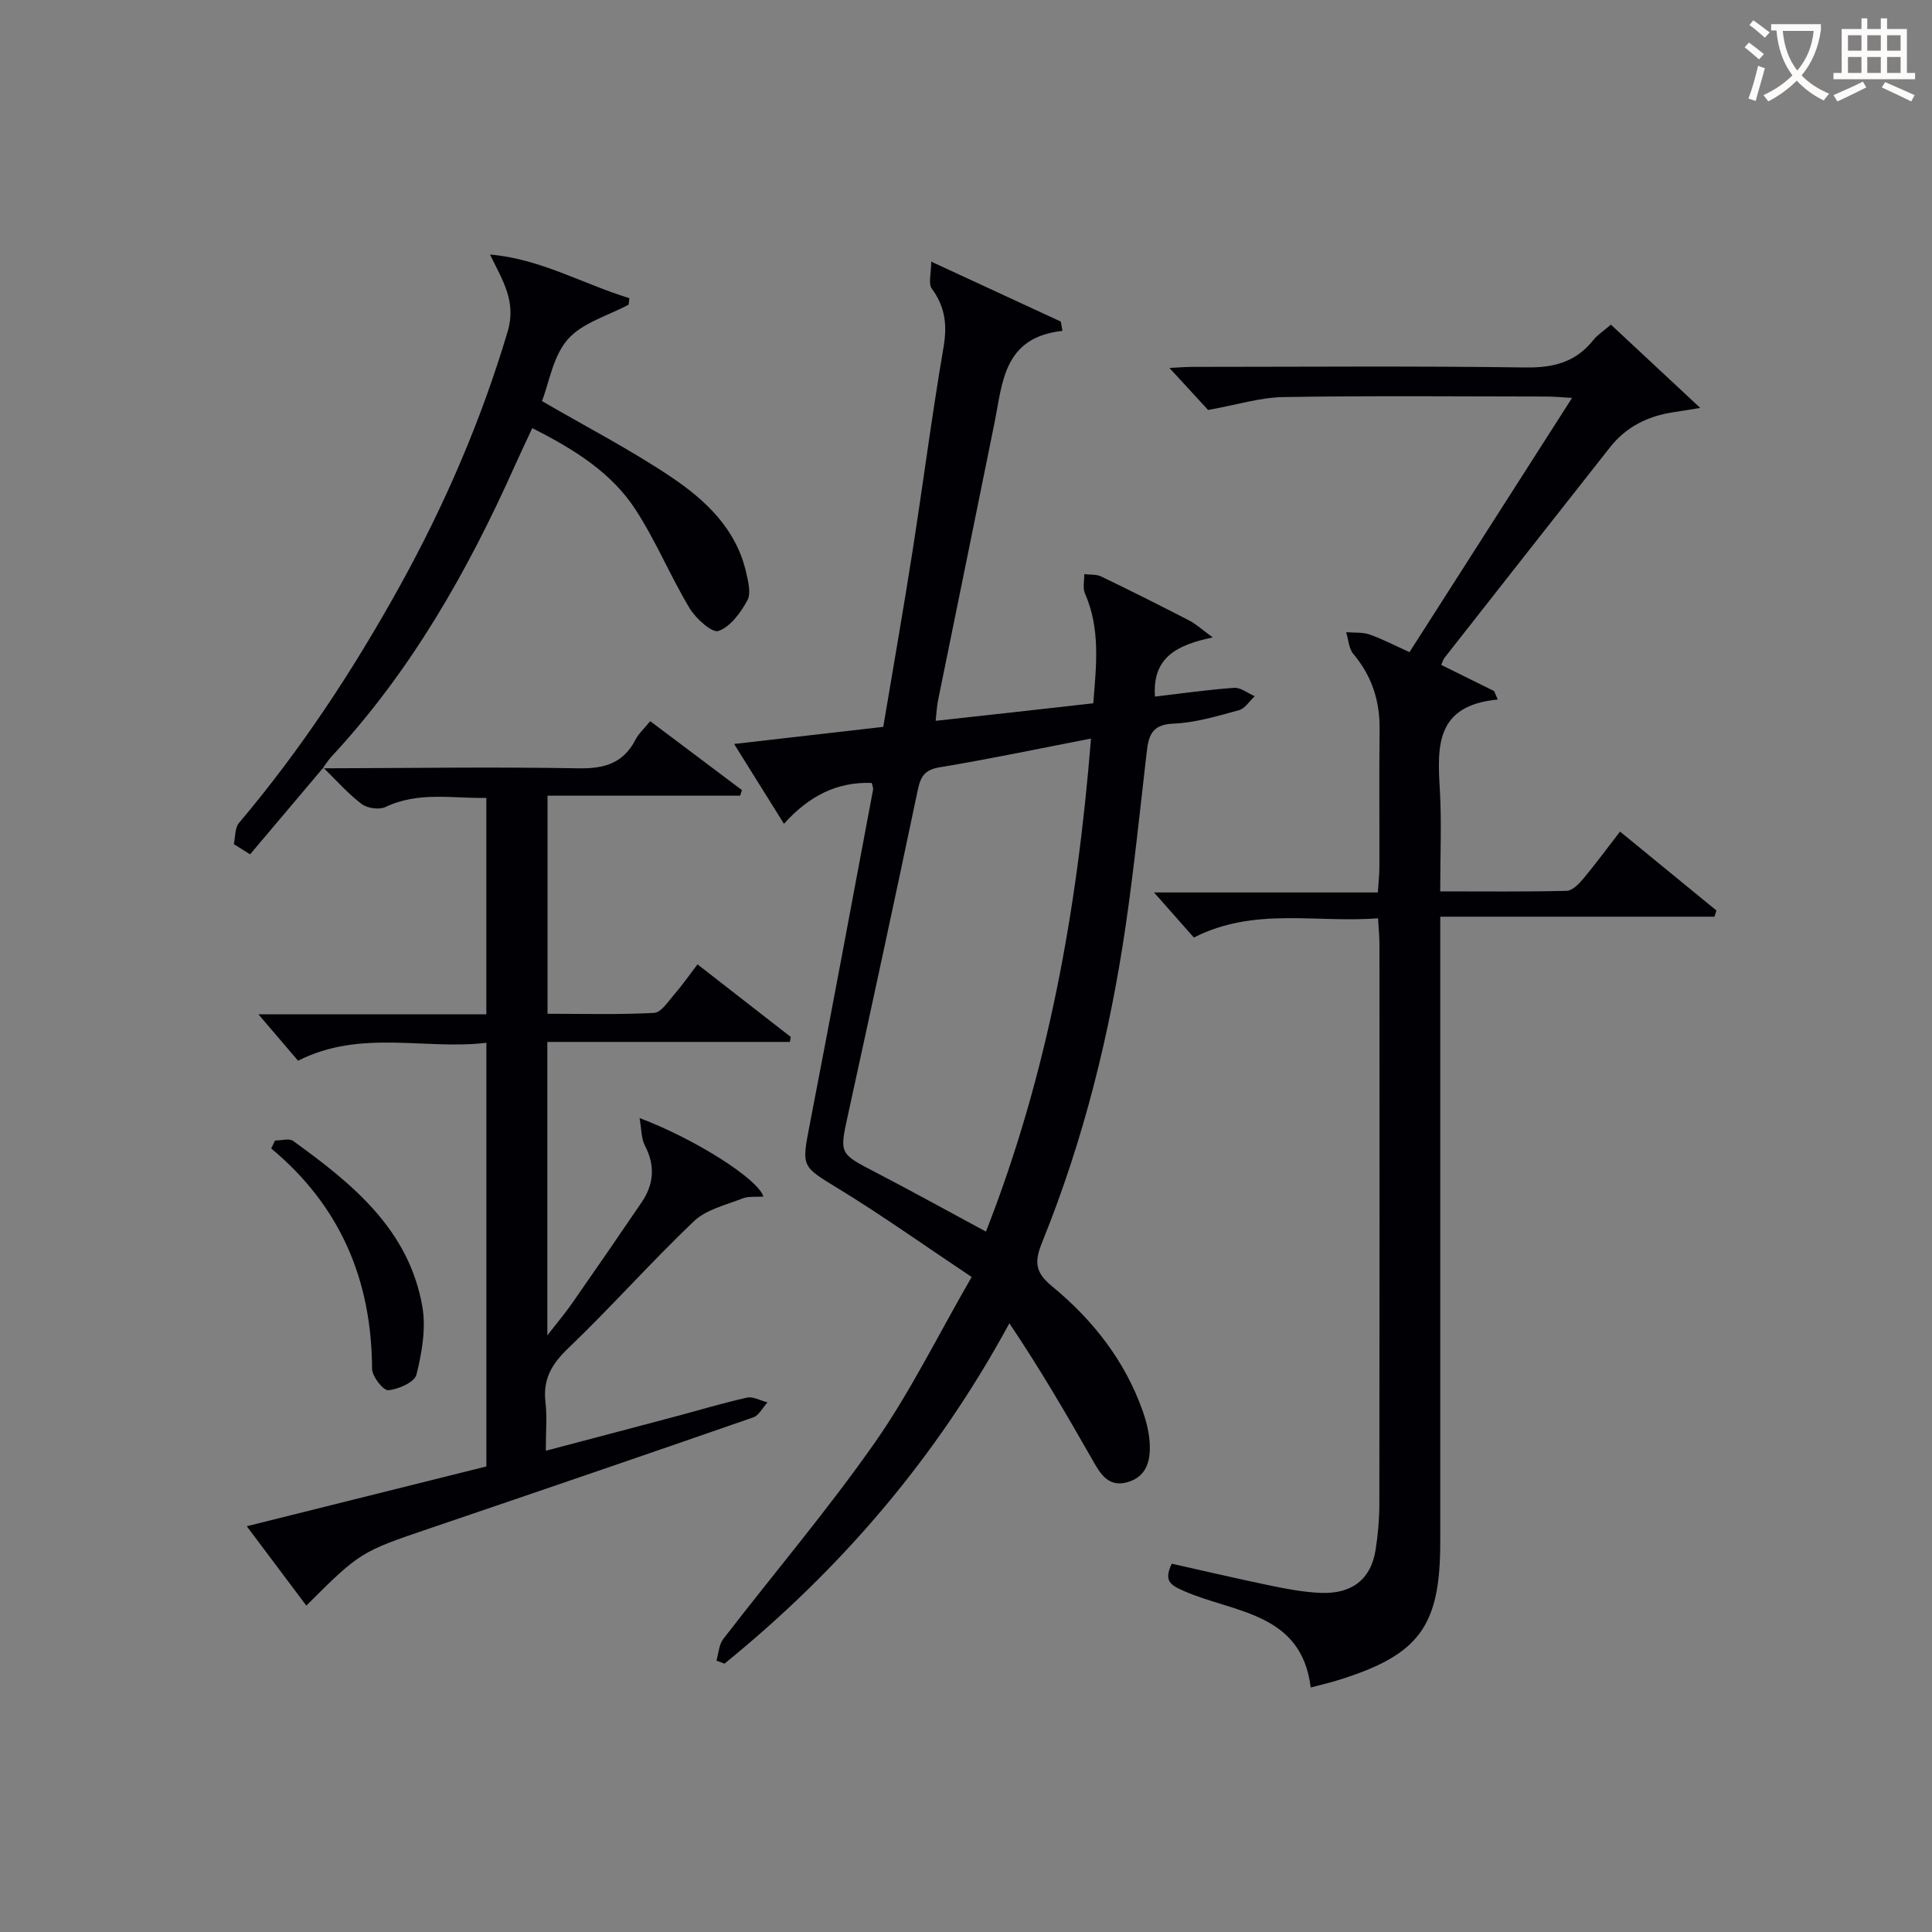
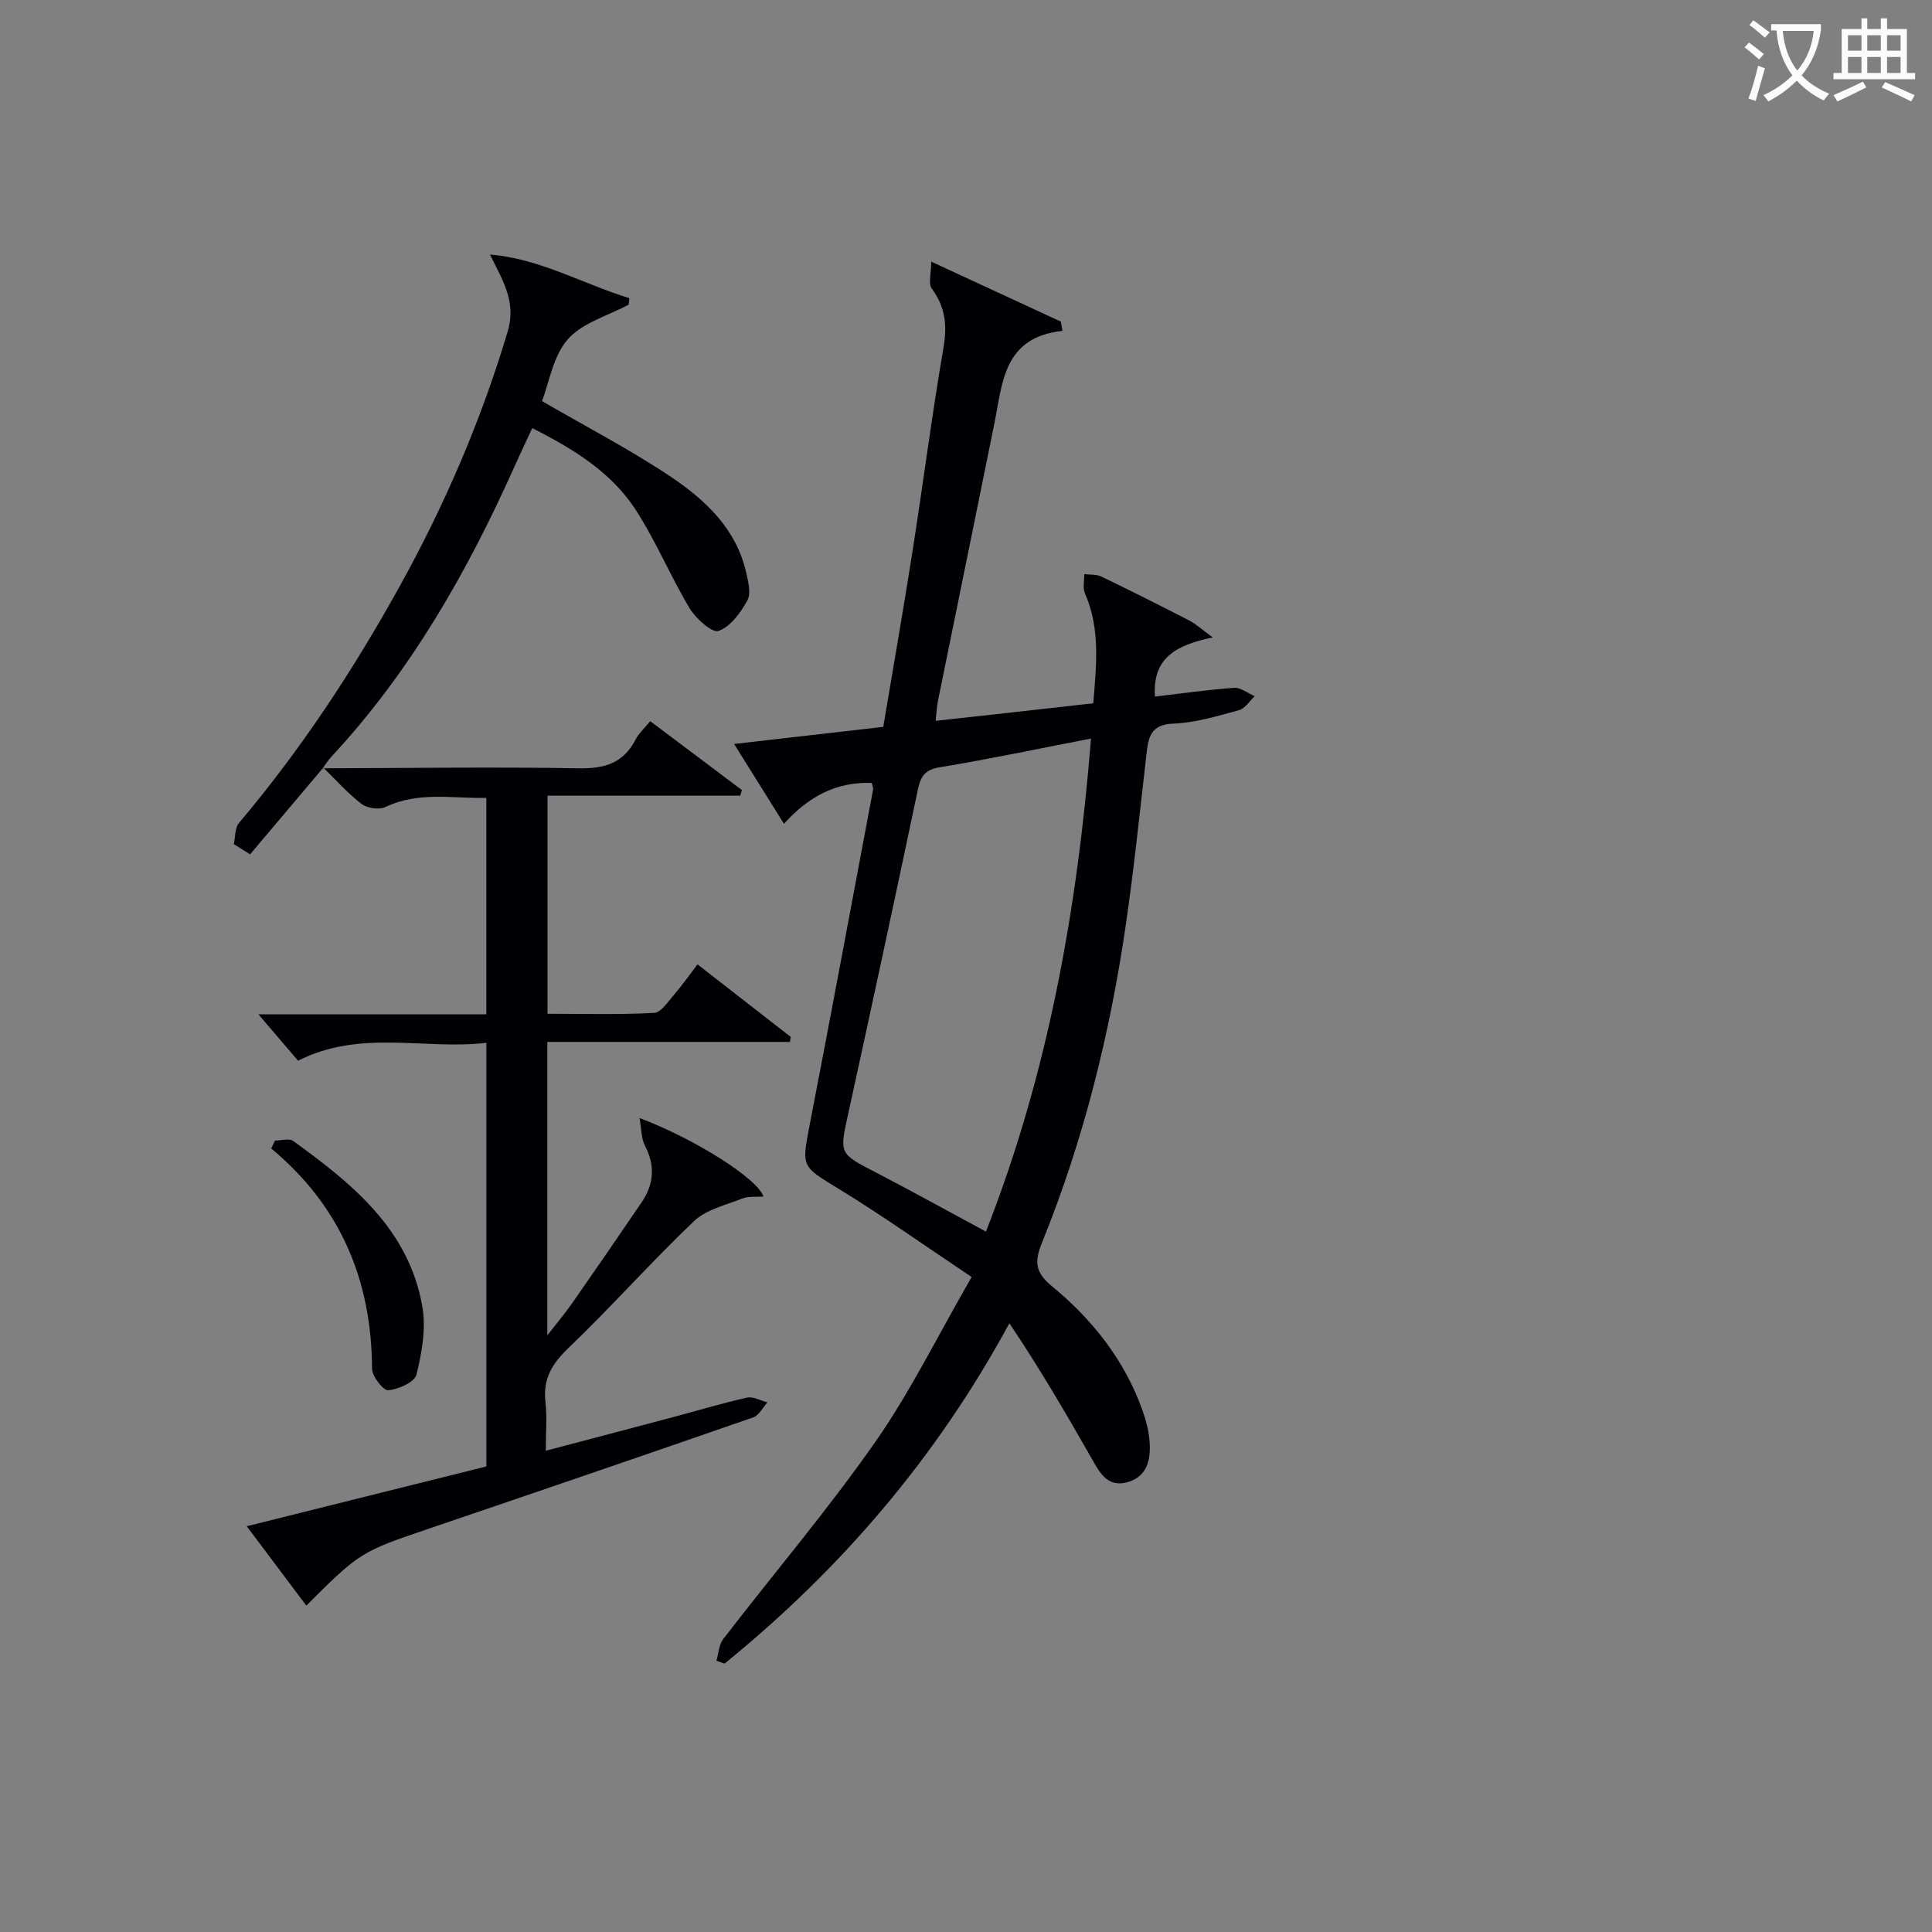
<svg xmlns="http://www.w3.org/2000/svg" enable-background="new 0 0 400 400" viewBox="0 0 400 400">
  <rect x="0" y="0" width="400" height="400" fill="#808080" stroke="none" />
  <g fill="#010105">
    <path d="m226.35 145.61c.62-7.83 1.52-15.37-1.72-22.74-.5-1.14-.12-2.66-.14-4 1.18.15 2.49 0 3.51.49 6.12 2.95 12.2 6 18.24 9.12 1.38.71 2.56 1.83 4.85 3.49-7.3 1.54-12.53 4.02-11.97 12.25 5.55-.65 10.95-1.43 16.38-1.81 1.38-.1 2.85 1.12 4.28 1.73-1.08 1-2.01 2.56-3.28 2.9-4.47 1.21-9.03 2.61-13.59 2.78-4.77.18-5.15 2.91-5.55 6.37-1.35 11.72-2.56 23.46-4.25 35.13-3.28 22.57-8.73 44.62-17.31 65.79-1.57 3.88-1.68 6.17 1.94 9.14 8.45 6.94 15.16 15.42 18.86 25.93.71 2.02 1.25 4.16 1.41 6.28.28 3.69-.46 7.24-4.58 8.41-4.17 1.18-5.79-2.05-7.49-5.04-5.33-9.34-10.75-18.63-16.96-27.86-15.12 27.89-34.95 50.95-58.98 70.47-.56-.21-1.12-.41-1.67-.62.45-1.51.52-3.32 1.42-4.49 10.45-13.57 21.57-26.65 31.38-40.66 7.3-10.43 12.96-22.01 20.04-34.28-9.52-6.35-18.25-12.57-27.37-18.16-7.85-4.81-7.88-4.46-6.16-13.36 4.47-23.13 8.78-46.28 13.13-69.43.05-.29-.12-.61-.28-1.34-7.25-.27-13.03 2.73-18.18 8.46-3.42-5.47-6.7-10.72-10.32-16.53 10.66-1.22 20.52-2.35 30.88-3.54 2.02-12.07 4.14-24.11 6.03-36.19 2.21-14.11 4.03-28.28 6.44-42.35.79-4.61.38-8.4-2.42-12.19-.77-1.04-.12-3.14-.12-5.59 9.7 4.49 18.27 8.45 26.83 12.41.11.64.23 1.28.34 1.92-12.25 1.35-12.39 10.71-14.08 19.1-3.87 19.18-7.81 38.35-11.7 57.52-.23 1.12-.27 2.27-.47 4.12 10.92-1.19 21.58-2.39 32.63-3.63zm-.47 7.3c-10.86 2.1-21.03 4.25-31.28 5.94-3.13.51-3.99 1.88-4.58 4.69-4.7 22.39-9.53 44.76-14.42 67.11-1.81 8.26-1.88 8.14 5.65 12.05 7.59 3.94 15.08 8.09 22.88 12.29 12.9-32.89 18.92-66.78 21.75-102.08z" />
-     <path d="m310.1 144.83c-12.86 1.2-12.53 9.65-12 18.57.4 6.79.08 13.62.08 21.15 8.97 0 17.57.1 26.18-.11 1.18-.03 2.53-1.43 3.43-2.5 2.56-3.06 4.92-6.28 7.62-9.77 6.77 5.54 13.37 10.94 19.96 16.34-.14.43-.28.85-.42 1.28-18.64 0-37.28 0-56.76 0v6.47 122.98c0 17.47-4.32 23.36-20.99 28.57-1.73.54-3.5.95-5.83 1.57-1.91-15.58-15.85-15.43-26.16-19.94-2.88-1.26-4.32-2.07-2.61-5.69 6.77 1.51 13.66 3.13 20.58 4.56 3.4.7 6.87 1.35 10.32 1.48 6.46.25 10.35-2.88 11.3-8.88.49-3.11.77-6.28.78-9.43.05-38.66.04-77.32.02-115.98 0-1.62-.17-3.24-.29-5.38-12.86 1.01-25.66-2.39-38.13 3.99-2.53-2.86-5.23-5.91-8.26-9.34h46.35c.13-2.09.32-3.68.32-5.27.03-9.5-.07-19 .04-28.49.07-5.91-1.6-11.06-5.44-15.62-.94-1.12-1.01-2.98-1.48-4.5 1.62.14 3.34-.04 4.82.47 2.65.92 5.16 2.25 8.29 3.66 11.06-17.29 22.13-34.59 33.66-52.64-2.23-.12-3.77-.28-5.3-.28-18.16-.02-36.33-.19-54.49.11-4.79.08-9.56 1.6-15.57 2.67-1.8-1.96-4.78-5.2-8-8.7 1.61-.08 3.18-.21 4.75-.22 23-.01 45.99-.2 68.98.12 5.78.08 10.37-1.09 14-5.64.91-1.14 2.21-1.96 3.67-3.23 5.97 5.57 11.81 11.02 18.49 17.24-2.63.43-4.03.68-5.43.88-5.32.77-9.86 2.99-13.23 7.26-11.44 14.51-22.85 29.04-34.26 43.58-.3.38-.42.89-.7 1.49 3.67 1.81 7.31 3.61 10.94 5.41.26.57.52 1.17.77 1.76z" />
-     <path d="m66.8 159.07c17.66-.04 35.33-.31 52.98 0 5.38.1 9.27-1.05 11.8-5.94.67-1.3 1.84-2.33 3.04-3.82 6.41 4.81 12.7 9.54 18.99 14.27-.12.39-.25.77-.37 1.16-13.18 0-26.35 0-39.88 0v45.15c7.23 0 14.66.21 22.06-.18 1.46-.08 2.92-2.37 4.18-3.82 1.62-1.87 3.04-3.92 4.81-6.23 6.58 5.12 12.94 10.08 19.31 15.03-.06.34-.12.69-.18 1.03-16.64 0-33.28 0-50.22 0v60.75c2.07-2.66 3.68-4.56 5.1-6.6 4.85-6.95 9.66-13.93 14.42-20.94 2.55-3.75 2.85-7.6.68-11.75-.76-1.46-.69-3.36-1.11-5.7 11.37 4.26 24.57 12.62 25.65 16.26-1.51.11-3.07-.11-4.34.39-3.45 1.36-7.49 2.28-10.04 4.7-8.92 8.49-17.1 17.75-25.99 26.26-3.43 3.28-5.31 6.41-4.76 11.17.36 3.11.07 6.29.07 10.1 9.08-2.4 17.68-4.65 26.28-6.94 5.13-1.36 10.22-2.9 15.39-4.06 1.27-.28 2.81.63 4.22.99-.97 1.06-1.74 2.68-2.93 3.1-22.28 7.74-44.6 15.37-66.93 22.96-14.31 4.86-14.49 4.91-25.61 16.01-3.98-5.3-7.92-10.56-12.33-16.43 16.89-4.21 33.1-8.26 49.61-12.38 0-28.92 0-57.85 0-87.71-12.8 1.53-25.99-2.87-38.99 3.71-2.62-3.07-5.38-6.29-8.21-9.61h47.19c0-15.04 0-29.62 0-44.81-6.96.17-14-1.39-20.87 1.89-1.3.62-3.78.27-4.95-.62-2.88-2.2-5.32-4.98-7.93-7.53z" />
+     <path d="m66.8 159.07c17.66-.04 35.33-.31 52.98 0 5.38.1 9.27-1.05 11.8-5.94.67-1.3 1.84-2.33 3.04-3.82 6.41 4.81 12.7 9.54 18.99 14.27-.12.39-.25.77-.37 1.16-13.18 0-26.35 0-39.88 0v45.15c7.23 0 14.66.21 22.06-.18 1.46-.08 2.92-2.37 4.18-3.82 1.62-1.87 3.04-3.92 4.81-6.23 6.58 5.12 12.94 10.08 19.31 15.03-.06.34-.12.69-.18 1.03-16.64 0-33.28 0-50.22 0v60.75c2.07-2.66 3.68-4.56 5.1-6.6 4.85-6.95 9.66-13.93 14.42-20.94 2.55-3.75 2.85-7.6.68-11.75-.76-1.46-.69-3.36-1.11-5.7 11.37 4.26 24.57 12.62 25.65 16.26-1.51.11-3.07-.11-4.34.39-3.45 1.36-7.49 2.28-10.04 4.7-8.92 8.49-17.1 17.75-25.99 26.26-3.43 3.28-5.31 6.41-4.76 11.17.36 3.11.07 6.29.07 10.1 9.08-2.4 17.68-4.65 26.28-6.94 5.13-1.36 10.22-2.9 15.39-4.06 1.27-.28 2.81.63 4.22.99-.97 1.06-1.74 2.68-2.93 3.1-22.28 7.74-44.6 15.37-66.93 22.96-14.31 4.86-14.49 4.91-25.61 16.01-3.98-5.3-7.92-10.56-12.33-16.43 16.89-4.21 33.1-8.26 49.61-12.38 0-28.92 0-57.85 0-87.71-12.8 1.53-25.99-2.87-38.99 3.71-2.62-3.07-5.38-6.29-8.21-9.61h47.19c0-15.04 0-29.62 0-44.81-6.96.17-14-1.39-20.87 1.89-1.3.62-3.78.27-4.95-.62-2.88-2.2-5.32-4.98-7.93-7.53" />
    <path d="m66.93 158.94c-5.05 5.98-10.1 11.96-15.15 17.94-1.12-.7-2.25-1.41-3.37-2.11.33-1.48.2-3.36 1.07-4.39 12.83-15.18 23.69-31.69 33.29-49.03 9.28-16.77 16.84-34.26 22.33-52.69 1.86-6.23-1.02-10.55-3.65-15.96 10.37.86 19.23 6.09 28.85 9.03-.05.45-.09.89-.14 1.34-4.3 2.31-9.6 3.75-12.61 7.19-3.06 3.5-3.86 8.97-5.34 12.78 9.34 5.43 18.48 10.14 26.94 15.85 7.04 4.76 13.31 10.71 15.33 19.62.43 1.9 1.06 4.34.25 5.8-1.39 2.54-3.49 5.44-5.97 6.32-1.32.47-4.7-2.56-5.99-4.71-3.99-6.65-6.97-13.92-11.18-20.4-5.01-7.71-12.73-12.5-21.39-16.88-1.27 2.74-2.52 5.35-3.7 7.99-9.77 21.82-21.49 42.41-37.9 60.05-.67.73-1.2 1.59-1.8 2.39 0 0 .13-.13.13-.13z" />
    <path d="m56.94 236.14c1.27 0 2.92-.52 3.75.08 12.25 8.85 23.99 18.32 26.76 34.35.78 4.51-.11 9.51-1.23 14.04-.38 1.55-3.73 3.04-5.83 3.22-1.04.09-3.35-2.86-3.36-4.44-.08-18.3-6.52-33.67-20.88-45.61.27-.54.53-1.09.79-1.64z" />
  </g>
  <path d="m362.1 8.8c1.1.8 2.1 1.6 3.1 2.4l-1 1.1c-1.3-1.1-2.3-2-3-2.5zm1.9 4.8c.5.2.9.4 1.4.5-.6 2.3-1.3 4.5-1.9 6.8l-1.5-.5c.8-2.1 1.4-4.3 2-6.8zm-1-9.4c1.3.9 2.4 1.8 3.4 2.5l-1 1.1c-1.4-1.2-2.4-2.1-3.2-2.6zm3.7 2.2v-1.4h10.3v1.2c-.5 3.6-1.8 6.8-4 9.4 1.5 1.6 3.4 2.8 5.7 3.8-.3.4-.7.8-1.1 1.4-2.3-1.1-4.1-2.5-5.6-4.1-1.6 1.6-3.6 3.1-5.9 4.3-.3-.5-.7-.9-1-1.3 2.4-1.1 4.4-2.5 6-4.1-1.9-2.5-3-5.6-3.3-9.3h-1.1zm8.8 0h-6.4c.3 3.3 1.3 6 3 8.2 2-2.3 3.1-5.1 3.4-8.2z" fill="#fcfbfa" />
  <path d="m385.3 3.8h1.3v2.2h2.8v-2.2h1.3v2.2h4.1v9.1h1.7v1.3h-16.9v-1.3h1.7v-9.1h4.1v-2.2zm.4 13.1.7 1.2c-1.8.9-3.8 1.9-6 2.9-.2-.4-.5-.8-.8-1.3 2.3-1 4.3-1.9 6.1-2.8zm-3.1-6.4h2.8v-3.2h-2.8zm0 4.6h2.8v-3.3h-2.8zm4-4.6h2.8v-3.2h-2.8zm0 4.6h2.8v-3.3h-2.8zm3.7 1.9c2.1.9 4.1 1.8 6.1 2.7l-.7 1.3c-2.2-1.1-4.2-2-6.1-2.9zm3.2-9.7h-2.8v3.2h2.8zm-2.8 7.8h2.8v-3.3h-2.8z" fill="#fcfbfa" />
</svg>